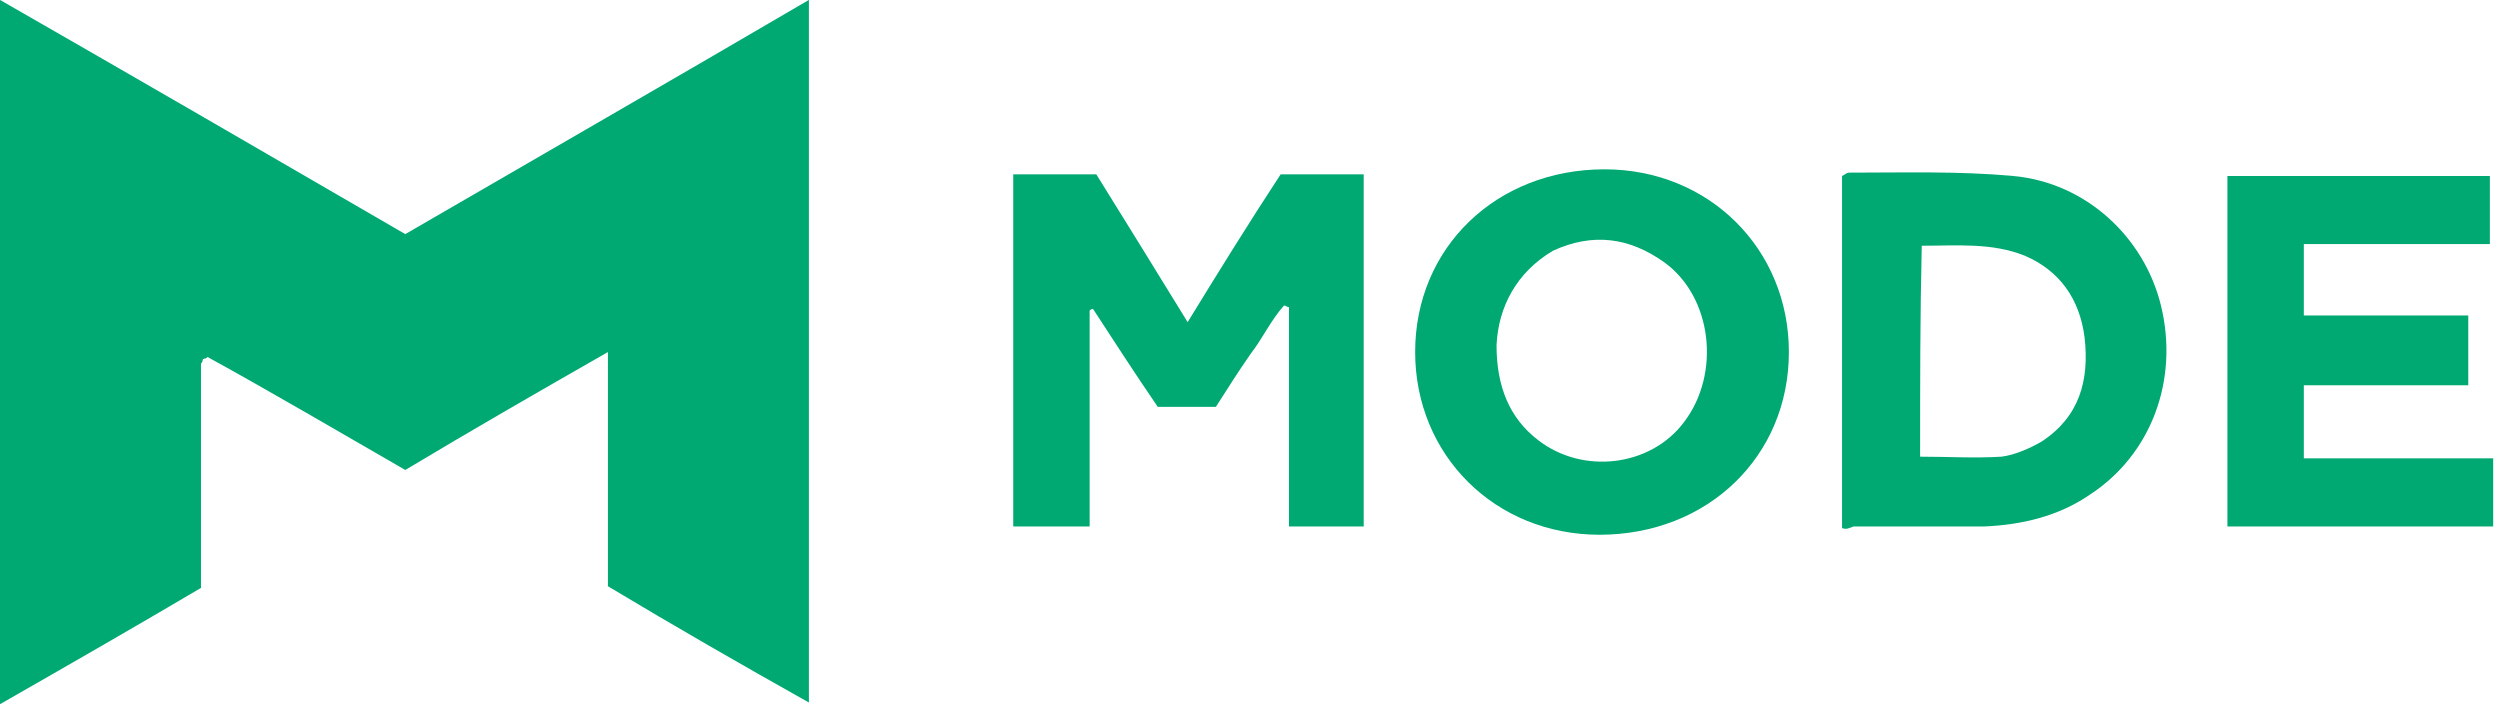
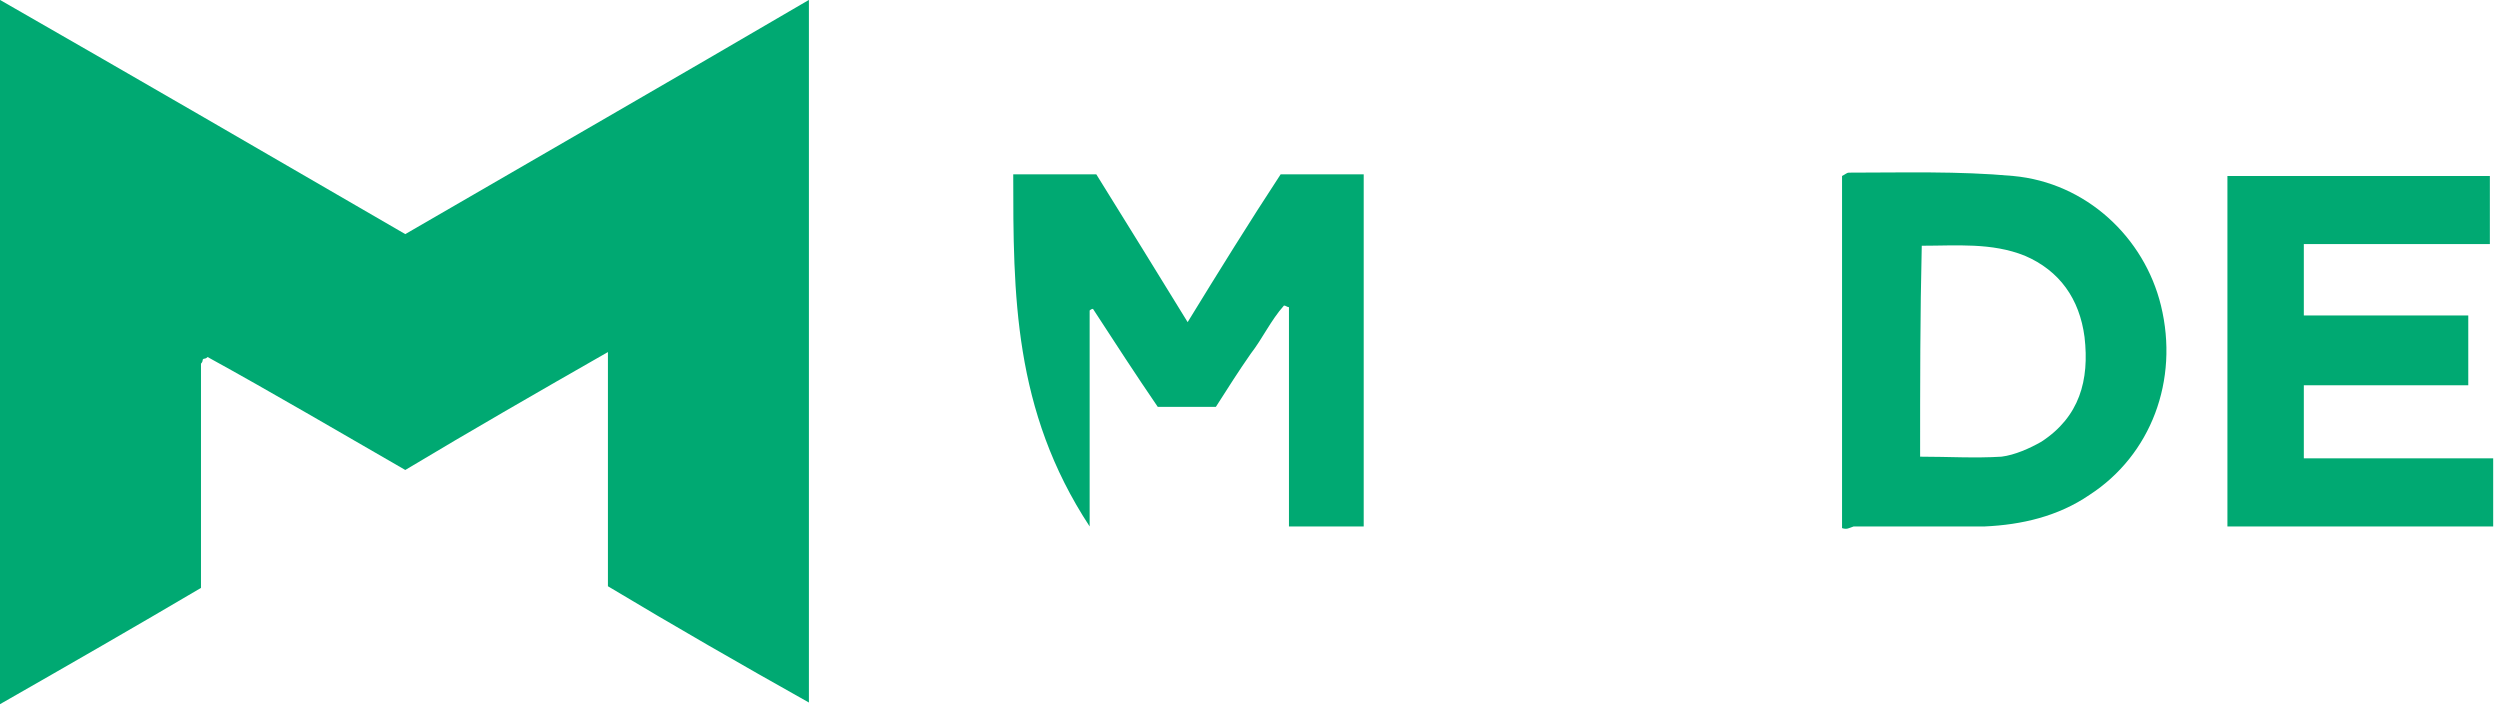
<svg xmlns="http://www.w3.org/2000/svg" width="224" height="64" viewBox="0 0 224 64" fill="none">
  <g clip-path="url(#clip0_48_2975)">
    <path d="M0 63.095C0 41.961 0 21.126 0 -0.007C12.204 6.987 24.259 13.982 36.313 20.977C48.368 13.982 60.275 7.136 72.478 -0.007C72.478 21.126 72.478 41.962 72.478 62.946C66.376 59.523 60.423 56.1 54.47 52.528C54.47 45.533 54.47 38.688 54.47 31.544C48.22 35.116 42.267 38.539 36.313 42.11C30.36 38.688 24.556 35.264 18.603 31.99C18.454 32.139 18.306 32.139 18.306 32.139C18.306 32.139 18.157 32.139 18.157 32.288C18.157 32.437 18.008 32.585 18.008 32.585C18.008 39.283 18.008 45.831 18.008 52.677C12.204 56.1 6.251 59.523 0 63.095Z" fill="#00A972" />
-     <path d="M90.786 15.618C93.316 15.618 95.697 15.618 98.227 15.618C100.906 19.934 103.585 24.25 106.413 28.863C109.241 24.25 111.919 19.934 114.747 15.618C117.277 15.618 119.658 15.618 122.188 15.618C122.188 26.184 122.188 36.602 122.188 47.169C119.956 47.169 117.872 47.169 115.491 47.169C115.491 40.62 115.491 34.072 115.491 27.524C115.342 27.524 115.194 27.375 115.045 27.375C113.854 28.714 113.11 30.352 112.068 31.691C111.027 33.179 109.985 34.816 108.943 36.453C107.306 36.453 105.52 36.453 103.734 36.453C101.799 33.626 99.865 30.649 97.93 27.673C97.781 27.673 97.632 27.821 97.632 27.821C97.632 34.221 97.632 40.62 97.632 47.169C95.251 47.169 93.019 47.169 90.786 47.169C90.786 36.751 90.786 26.333 90.786 15.618Z" fill="#00A972" />
-     <path d="M126.798 31.542C126.798 22.166 134.09 15.171 143.764 15.171C153.14 15.171 160.284 22.315 160.284 31.542C160.284 40.918 152.991 47.913 143.318 47.913C133.941 47.913 126.798 40.769 126.798 31.542ZM134.09 30.947C134.09 34.667 135.281 37.495 137.811 39.43C141.829 42.555 147.931 41.811 150.908 37.793C154.182 33.477 153.438 26.631 149.122 23.505C145.996 21.273 142.722 20.826 139.15 22.464C135.876 24.398 134.239 27.524 134.09 30.947Z" fill="#00A972" />
+     <path d="M90.786 15.618C93.316 15.618 95.697 15.618 98.227 15.618C100.906 19.934 103.585 24.25 106.413 28.863C109.241 24.25 111.919 19.934 114.747 15.618C117.277 15.618 119.658 15.618 122.188 15.618C122.188 26.184 122.188 36.602 122.188 47.169C119.956 47.169 117.872 47.169 115.491 47.169C115.491 40.62 115.491 34.072 115.491 27.524C115.342 27.524 115.194 27.375 115.045 27.375C113.854 28.714 113.11 30.352 112.068 31.691C111.027 33.179 109.985 34.816 108.943 36.453C107.306 36.453 105.52 36.453 103.734 36.453C101.799 33.626 99.865 30.649 97.93 27.673C97.781 27.673 97.632 27.821 97.632 27.821C97.632 34.221 97.632 40.62 97.632 47.169C90.786 36.751 90.786 26.333 90.786 15.618Z" fill="#00A972" />
    <path d="M165.047 47.318C165.047 36.9 165.047 26.185 165.047 15.767C165.345 15.618 165.493 15.469 165.642 15.469C170.553 15.469 175.465 15.32 180.376 15.767C186.924 16.362 192.133 21.273 193.621 27.375C195.258 34.072 192.728 40.77 187.222 44.341C184.394 46.276 181.12 47.02 177.846 47.169C173.976 47.169 169.958 47.169 166.089 47.169C165.642 47.318 165.493 47.467 165.047 47.318ZM172.042 40.918C174.572 40.918 176.953 41.067 179.334 40.918C180.525 40.77 181.864 40.174 182.906 39.579C186.329 37.346 187.222 34.072 186.775 30.203C186.329 26.78 184.543 24.25 181.418 22.91C178.441 21.72 175.316 22.018 172.19 22.018C172.042 28.119 172.042 34.519 172.042 40.918Z" fill="#00A972" />
    <path d="M221.157 28.268C221.157 30.5 221.157 32.435 221.157 34.519C216.246 34.519 211.334 34.519 206.423 34.519C206.423 36.751 206.423 38.835 206.423 41.067C212.078 41.067 217.734 41.067 223.389 41.067C223.389 43.151 223.389 45.085 223.389 47.169C215.501 47.169 207.614 47.169 199.577 47.169C199.577 36.751 199.577 26.333 199.577 15.767C207.465 15.767 215.204 15.767 223.092 15.767C223.092 17.85 223.092 19.785 223.092 21.868C217.585 21.868 212.078 21.868 206.423 21.868C206.423 24.101 206.423 26.035 206.423 28.268C211.334 28.268 216.097 28.268 221.157 28.268Z" fill="#00A972" />
  </g>
  <defs>
    <clipPath id="clip0_48_2975">
      <rect width="224" height="64" fill="white" transform="translate(0 -0.007)" />
    </clipPath>
  </defs>
</svg>